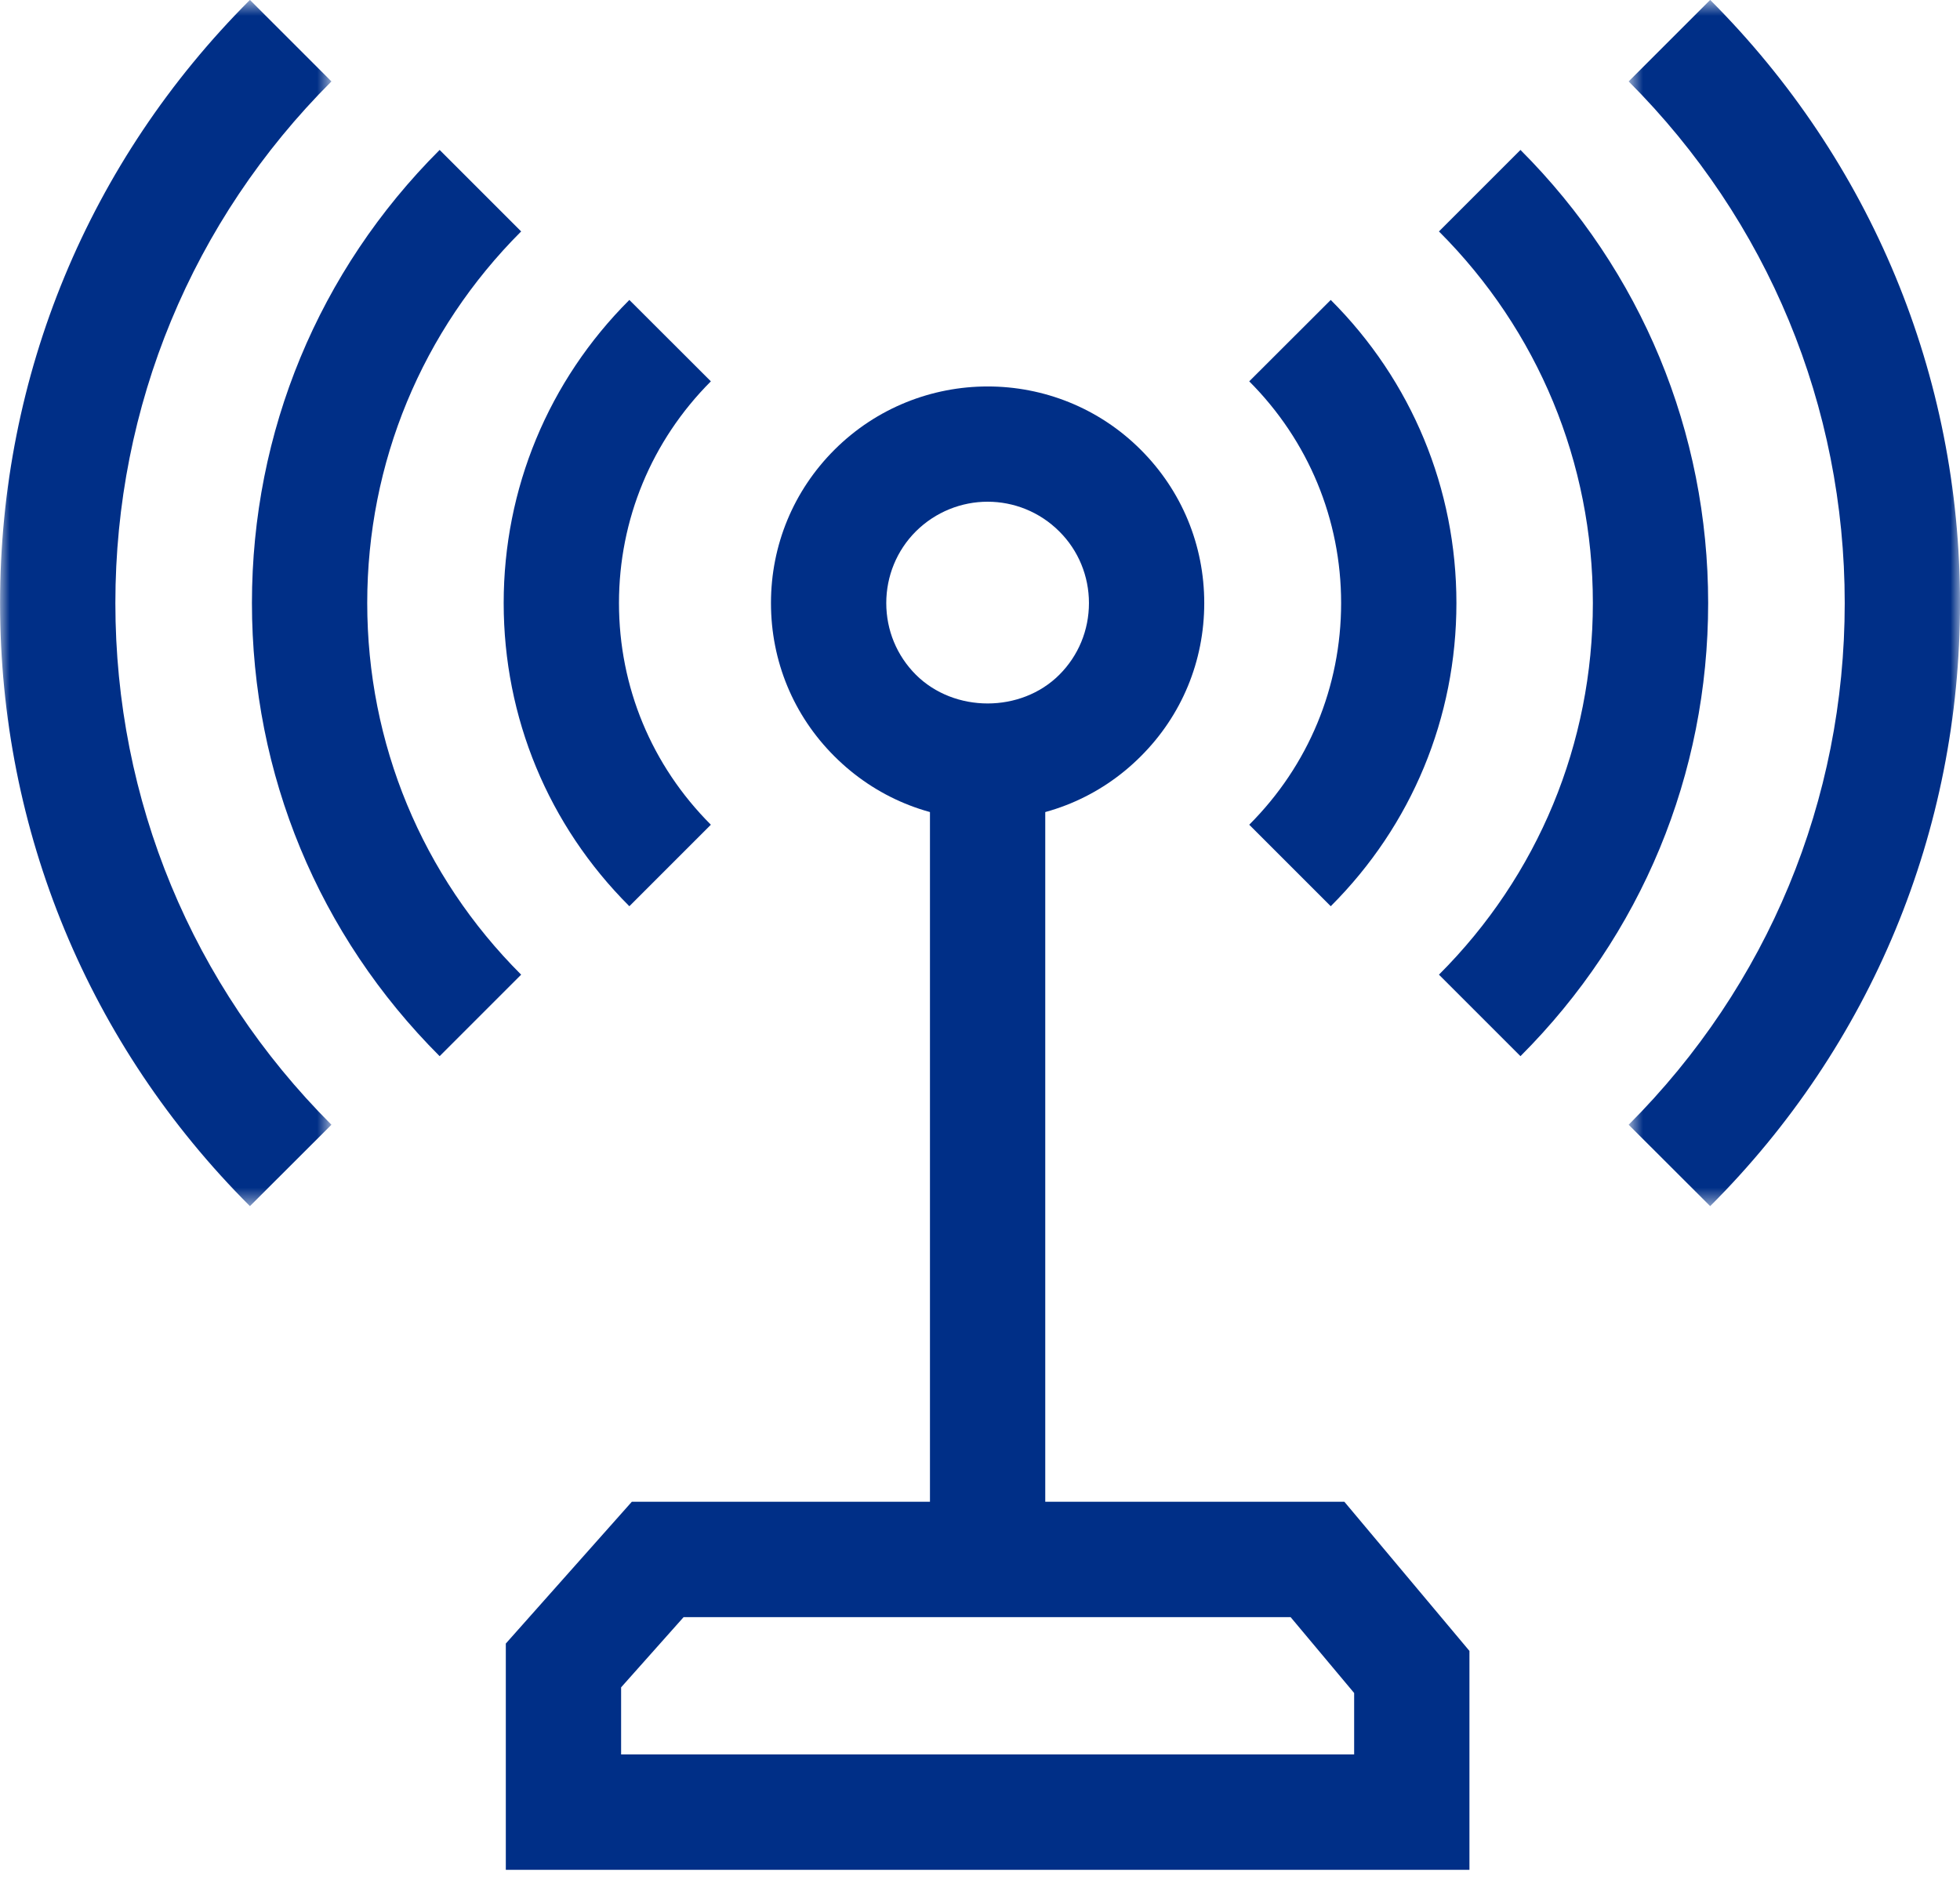
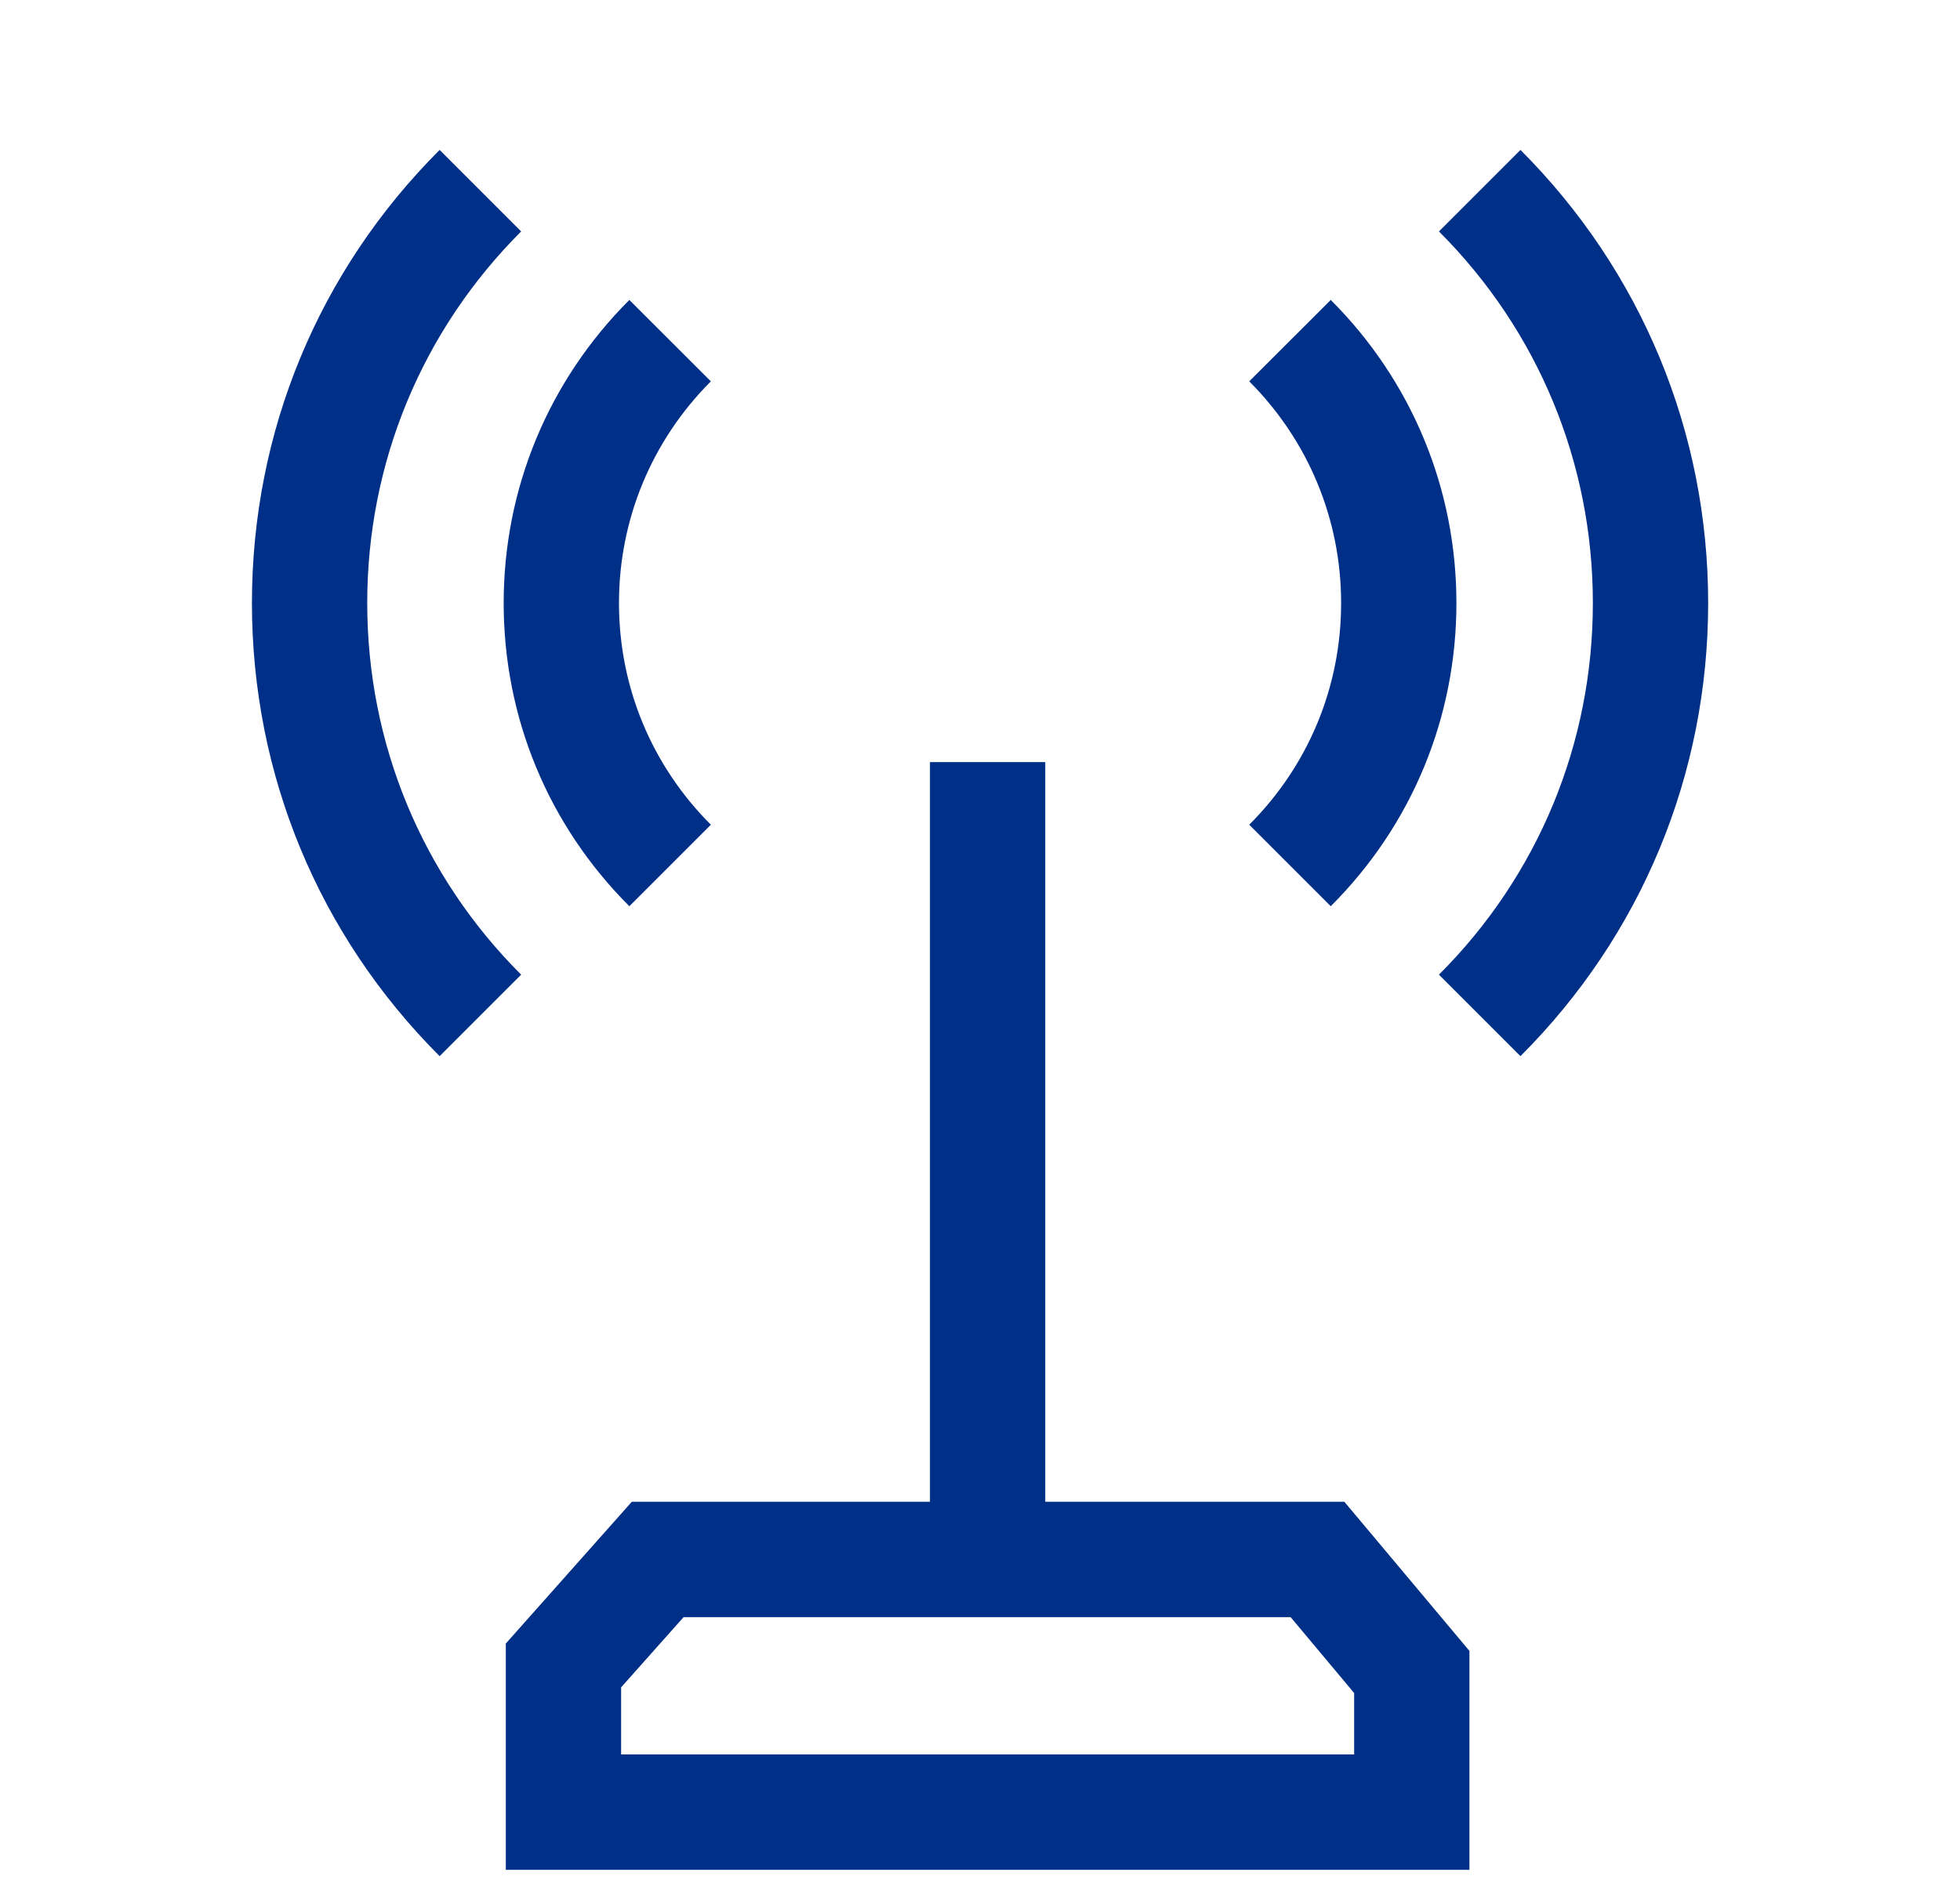
<svg xmlns="http://www.w3.org/2000/svg" xmlns:xlink="http://www.w3.org/1999/xlink" width="102px" height="98px" viewBox="0 0 102 98" version="1.1">
  <title>waves</title>
  <desc>Created with Sketch.</desc>
  <defs>
-     <polygon id="path-1" points="0.757 0.68 18 0.68 18 63.456 0.757 63.456" />
    <polygon id="path-3" points="0.004 0.68 17.248 0.68 17.248 63.456 0.004 63.456" />
  </defs>
  <g id="Home" stroke="none" stroke-width="1" fill="none" fill-rule="evenodd">
    <g id="Technical-Additional-Services" transform="translate(-1084, -1542)">
      <g id="service-grid" transform="translate(173, 1170)">
        <g id="waves" transform="translate(911, 371)">
          <path d="M32.881,79.159 L26.323,86.539 L26.323,98.317 L76.471,98.317 L76.471,86.923 L69.961,79.159 L32.881,79.159 Z M32.323,88.819 L35.575,85.165 L67.165,85.165 L70.471,89.113 L70.471,92.311 L32.323,92.311 L32.323,88.819 Z" id="Fill-1" fill="#002F87" />
          <polygon id="Fill-2" fill="#002F87" points="48.396 82.16 54.396 82.16 54.396 40.664 48.396 40.664" />
          <g id="Group-19" transform="translate(0, 0.318)">
            <g id="Group-5" transform="translate(84, 0)">
              <mask id="mask-2" fill="white">
                <use xlink:href="#path-1" />
              </mask>
              <g id="Clip-4" />
-               <path d="M4.999,63.456 L0.757,59.22 C8.005,51.966 12.001,42.33 12.001,32.07 C12.001,21.822 8.005,12.174 0.757,4.92 L4.999,0.678 C13.381,9.072 18.001,20.22 18.001,32.07 C18.001,43.926 13.381,55.08 4.999,63.456" id="Fill-3" fill="#002F87" mask="url(#mask-2)" />
            </g>
            <path d="M79.126,55.651 L74.884,51.409 C80.05,46.249 82.894,39.373 82.894,32.065 C82.894,24.769 80.05,17.893 74.884,12.727 L79.126,8.485 C85.426,14.791 88.894,23.167 88.894,32.065 C88.894,40.981 85.426,49.351 79.126,55.651" id="Fill-6" fill="#002F87" />
            <path d="M69.253,47.847 L65.011,43.605 C68.095,40.521 69.793,36.429 69.793,32.067 C69.793,27.723 68.095,23.619 65.011,20.529 L69.253,16.293 C73.471,20.505 75.793,26.121 75.793,32.067 C75.793,38.031 73.471,43.635 69.253,47.847" id="Fill-8" fill="#002F87" />
            <g id="Group-12">
              <mask id="mask-4" fill="white">
                <use xlink:href="#path-3" />
              </mask>
              <g id="Clip-11" />
-               <path d="M13.006,63.456 C4.618,55.074 0.004,43.926 0.004,32.07 C0.004,20.208 4.618,9.072 13.006,0.678 L17.248,4.92 C9.994,12.168 6.004,21.822 6.004,32.07 C6.004,42.324 9.994,51.966 17.248,59.22 L13.006,63.456 Z" id="Fill-10" fill="#002F87" mask="url(#mask-4)" />
            </g>
            <path d="M22.879,55.651 C16.579,49.351 13.111,40.981 13.111,32.065 C13.111,23.155 16.579,14.779 22.879,8.485 L27.121,12.727 C21.955,17.893 19.111,24.769 19.111,32.065 C19.111,39.373 21.955,46.249 27.121,51.409 L22.879,55.651 Z" id="Fill-13" fill="#002F87" />
            <path d="M32.752,47.847 C28.534,43.635 26.212,38.031 26.212,32.067 C26.212,26.121 28.534,20.505 32.752,16.293 L36.994,20.529 C33.91,23.619 32.212,27.723 32.212,32.067 C32.212,36.429 33.91,40.521 36.994,43.605 L32.752,47.847 Z" id="Fill-15" fill="#002F87" />
-             <path d="M51.396,26.794 C50.046,26.794 48.69,27.316 47.658,28.342 C46.668,29.332 46.122,30.67 46.122,32.068 C46.122,33.478 46.668,34.804 47.664,35.8 C49.662,37.792 53.136,37.792 55.128,35.8 C56.124,34.804 56.67,33.478 56.67,32.068 C56.67,30.67 56.124,29.332 55.128,28.342 C54.102,27.316 52.752,26.794 51.396,26.794 M51.396,43.348 C48.384,43.348 45.552,42.172 43.422,40.042 C41.292,37.918 40.122,35.092 40.122,32.068 C40.122,29.056 41.292,26.224 43.422,24.094 C47.82,19.702 54.972,19.69 59.37,24.094 C61.5,26.224 62.67,29.056 62.67,32.068 C62.67,35.092 61.5,37.918 59.37,40.042 C57.246,42.172 54.408,43.348 51.396,43.348" id="Fill-17" fill="#002F87" />
          </g>
        </g>
      </g>
    </g>
  </g>
</svg>